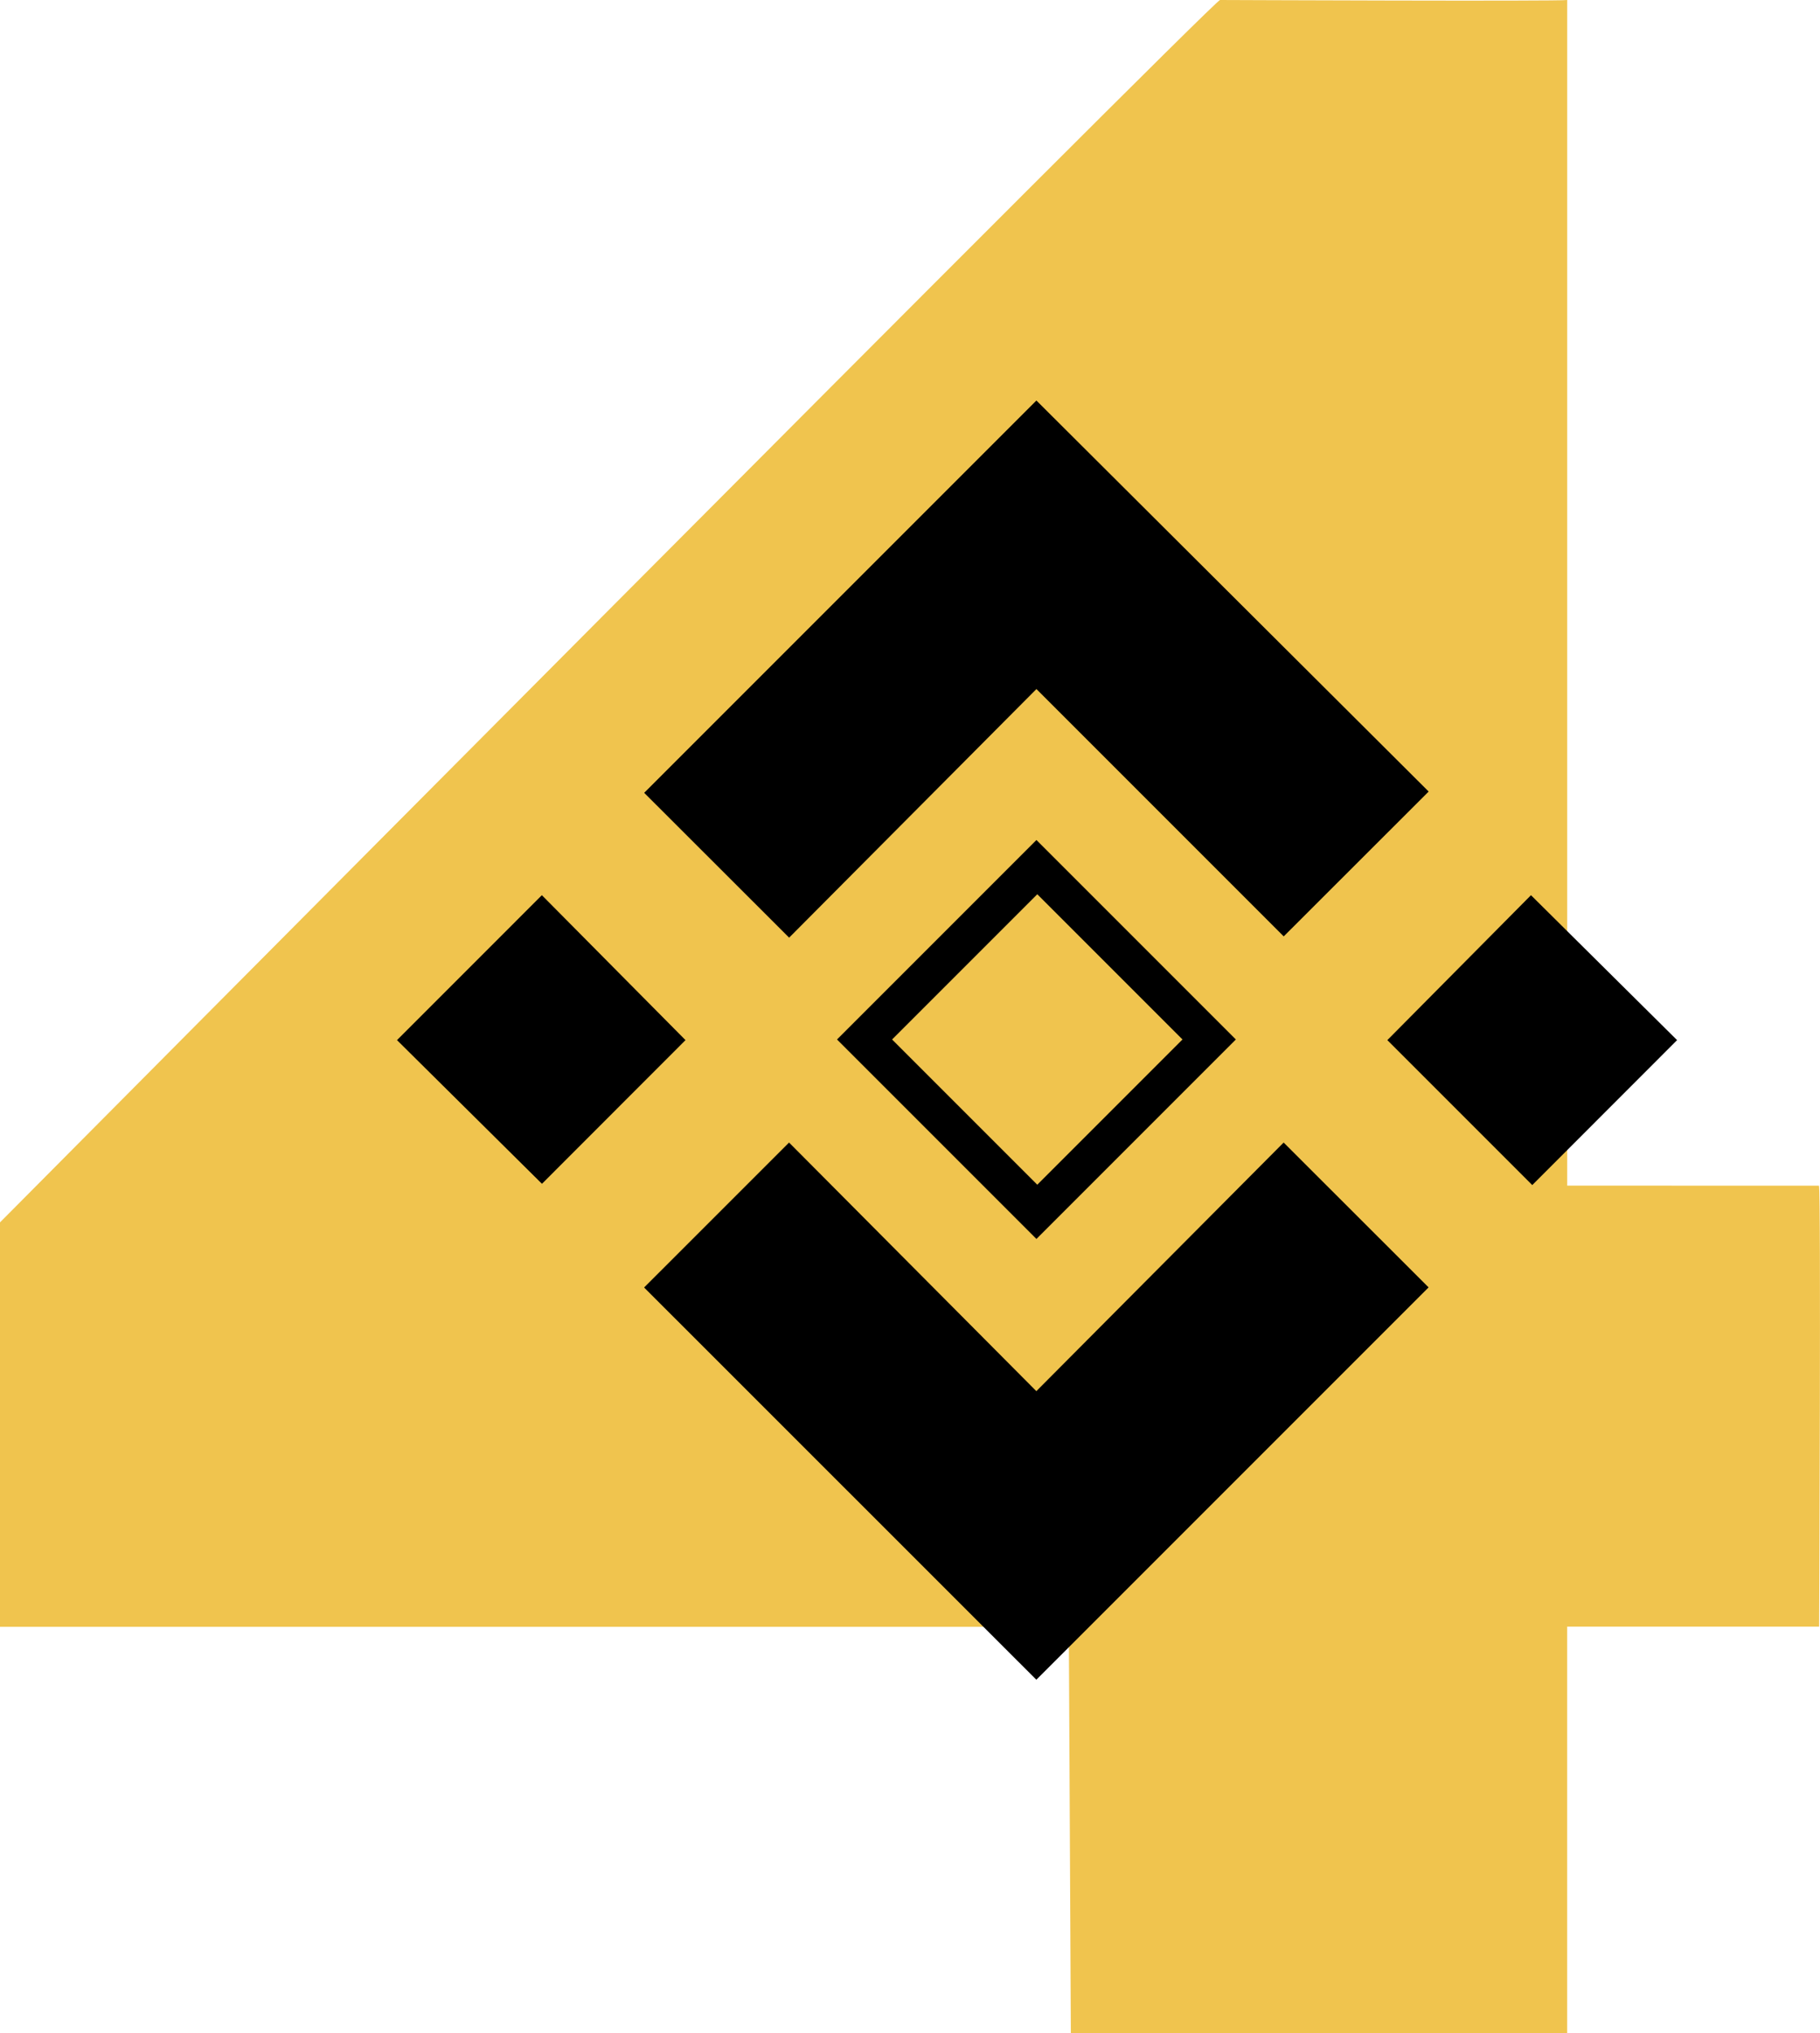
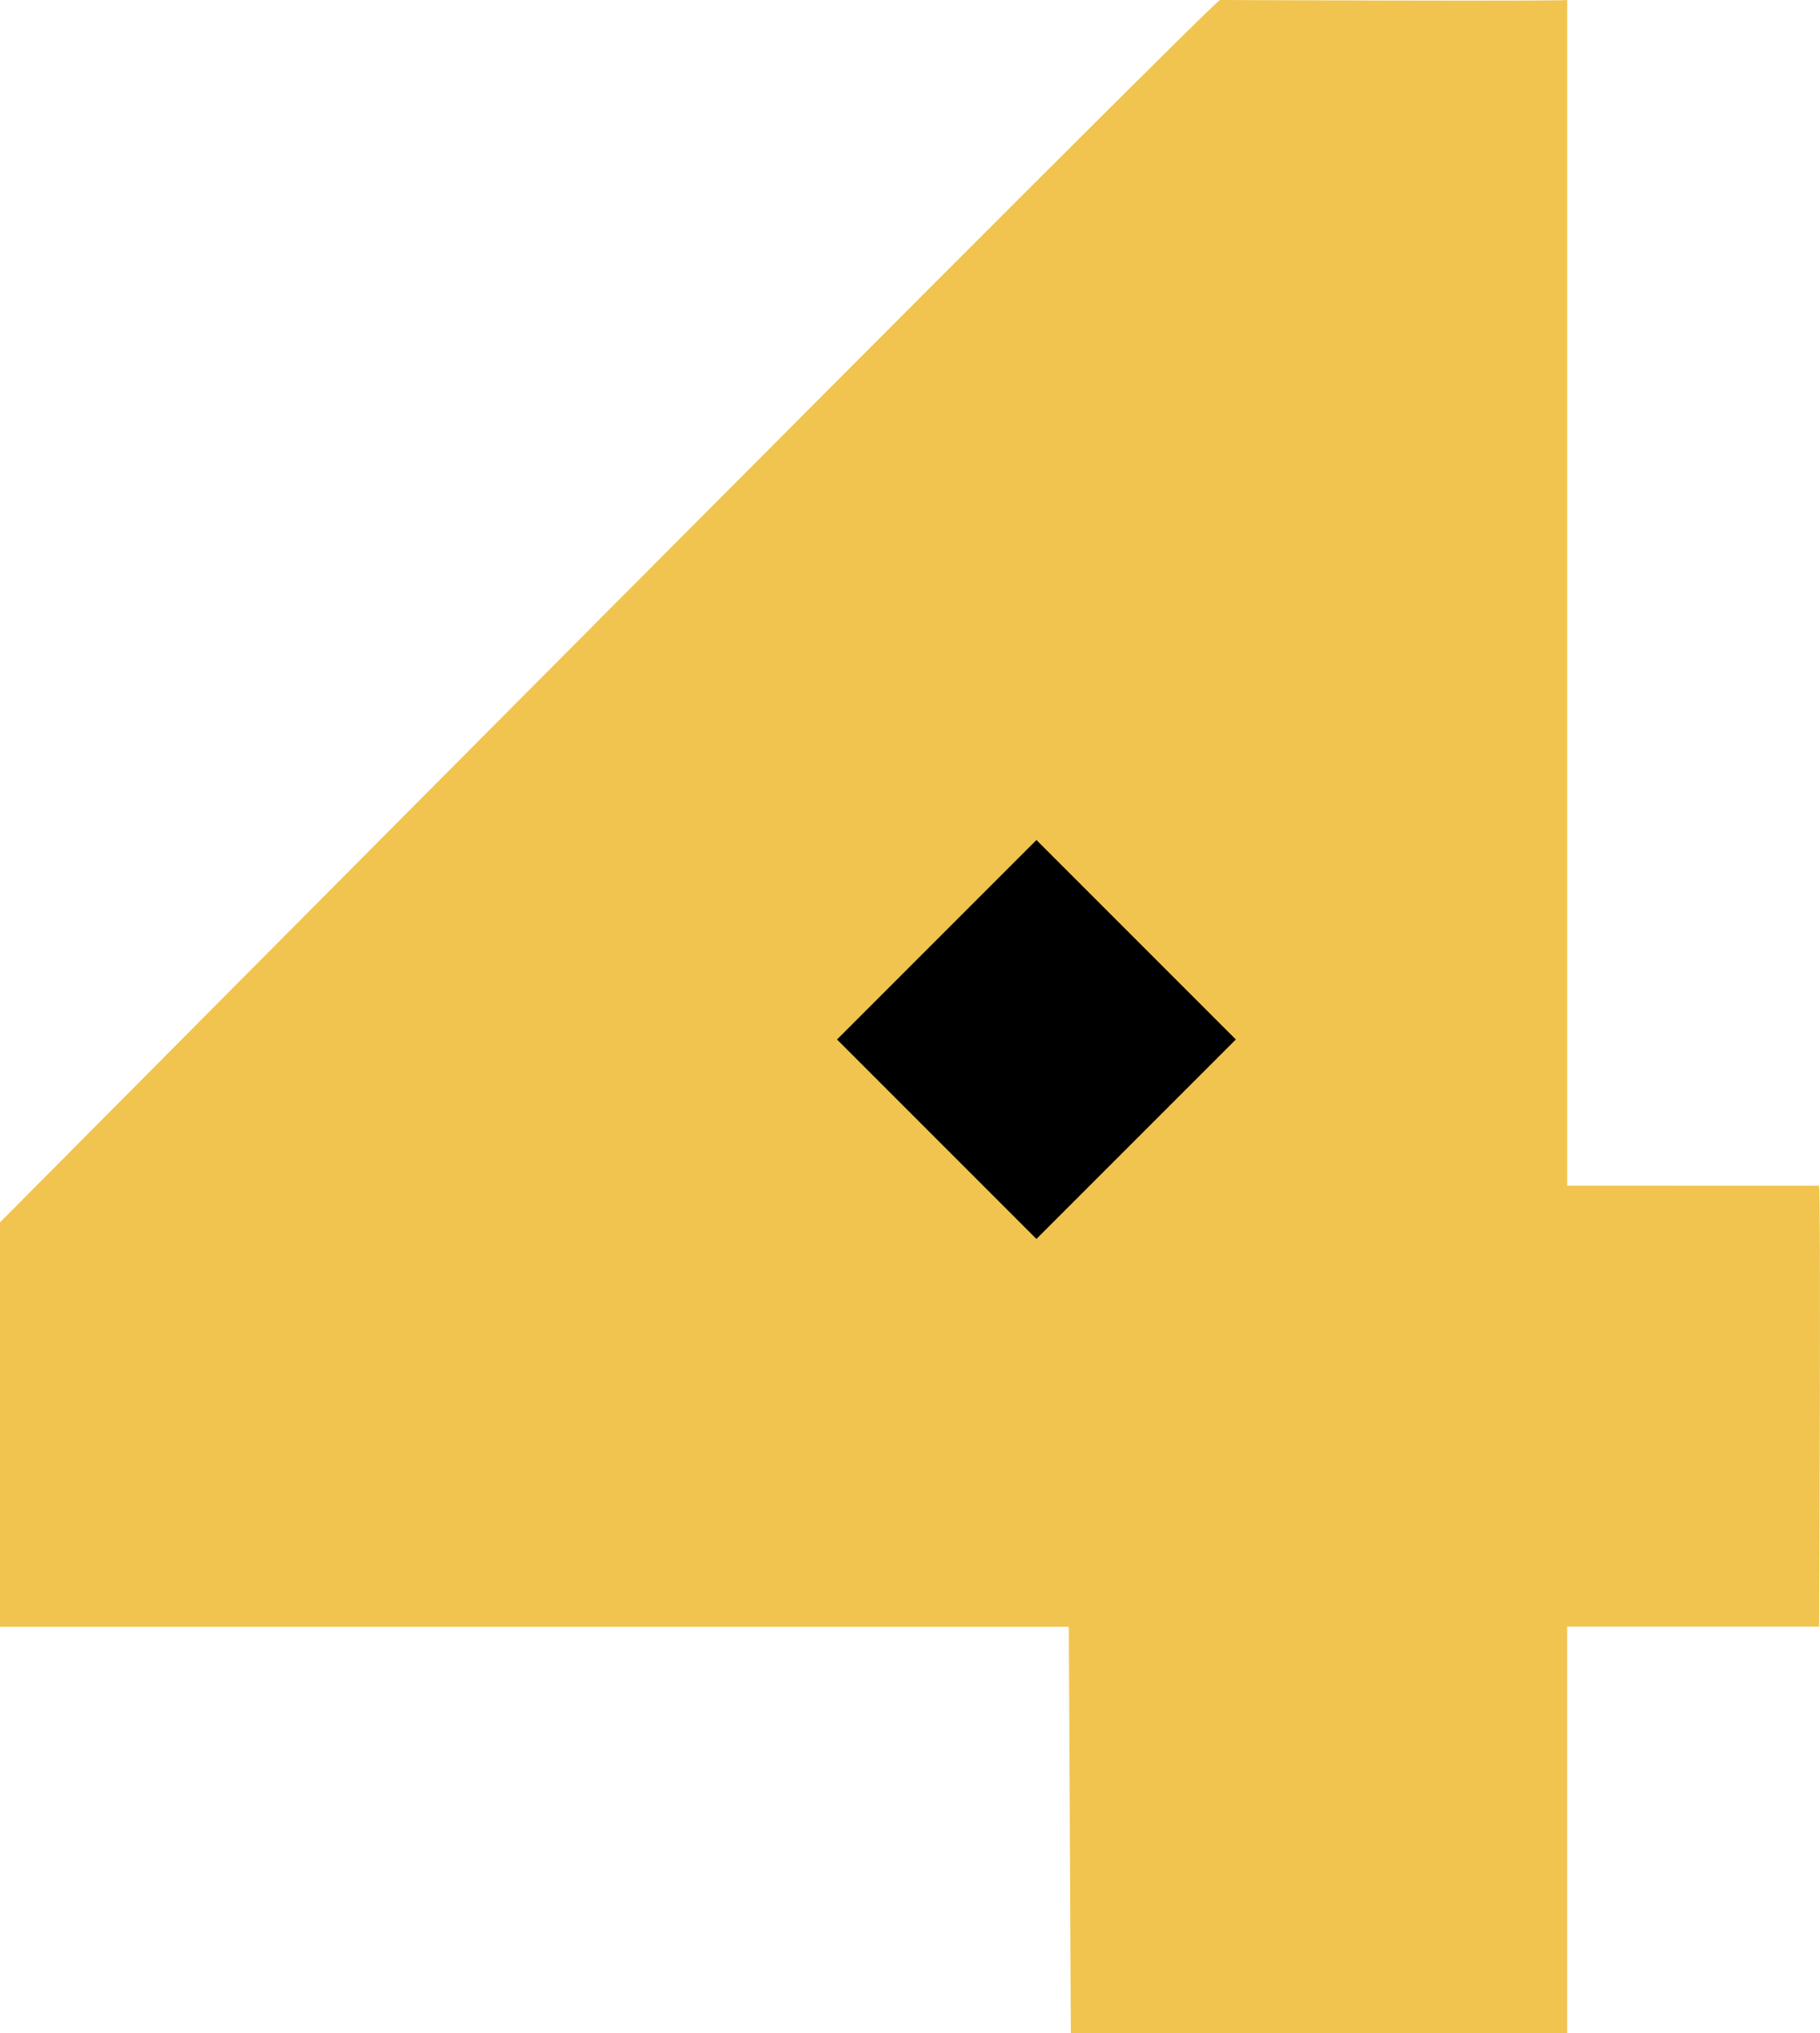
<svg xmlns="http://www.w3.org/2000/svg" id="Layer_2" data-name="Layer 2" viewBox="0 0 501.21 559.85">
  <g id="Layer_1-2" data-name="Layer 1">
    <g>
-       <path d="M500.93,326.46l-69.34-.02V0c-1.53.39-95.61,0-95.61,0C334.2,0,0,336.56,0,336.56v111.36s294.34,0,294.34,0l.56,111.92h136.68v-111.97h69.39s.55-119.71-.05-121.42Z" fill="#f0c44e" />
-       <path d="M285.42,110.28l108.02,107.66-39.92,39.88-68.1-68.1-68.1,68.45-39.92-39.88,108.02-108.02h0ZM149.22,246.47l39.56,39.91-39.53,39.56-39.92-39.56,39.9-39.91ZM285.42,246.49l39.9,39.53-39.91,39.91-39.91-39.56,39.91-39.88h.01ZM421.61,246.47l40.24,39.91-39.88,39.91-39.91-39.91,39.56-39.91ZM353.5,314.58l39.92,39.88-108.02,108.02-108.02-107.99,39.92-39.91,68.1,68.45,68.1-68.45h0Z" />
+       <path d="M500.93,326.46l-69.34-.02V0c-1.53.39-95.61,0-95.61,0C334.2,0,0,336.56,0,336.56v111.36s294.34,0,294.34,0l.56,111.92h136.68v-111.97h69.39s.55-119.71-.05-121.42" fill="#f0c44e" />
      <rect x="247.09" y="247.87" width="76.67" height="76.67" transform="translate(-118.78 285.65) rotate(-45)" stroke="#000" stroke-miterlimit="10" />
-       <rect x="257.39" y="257.93" width="56.55" height="56.55" transform="translate(286.04 -118.17) rotate(45)" fill="#f0c44e" />
    </g>
  </g>
</svg>